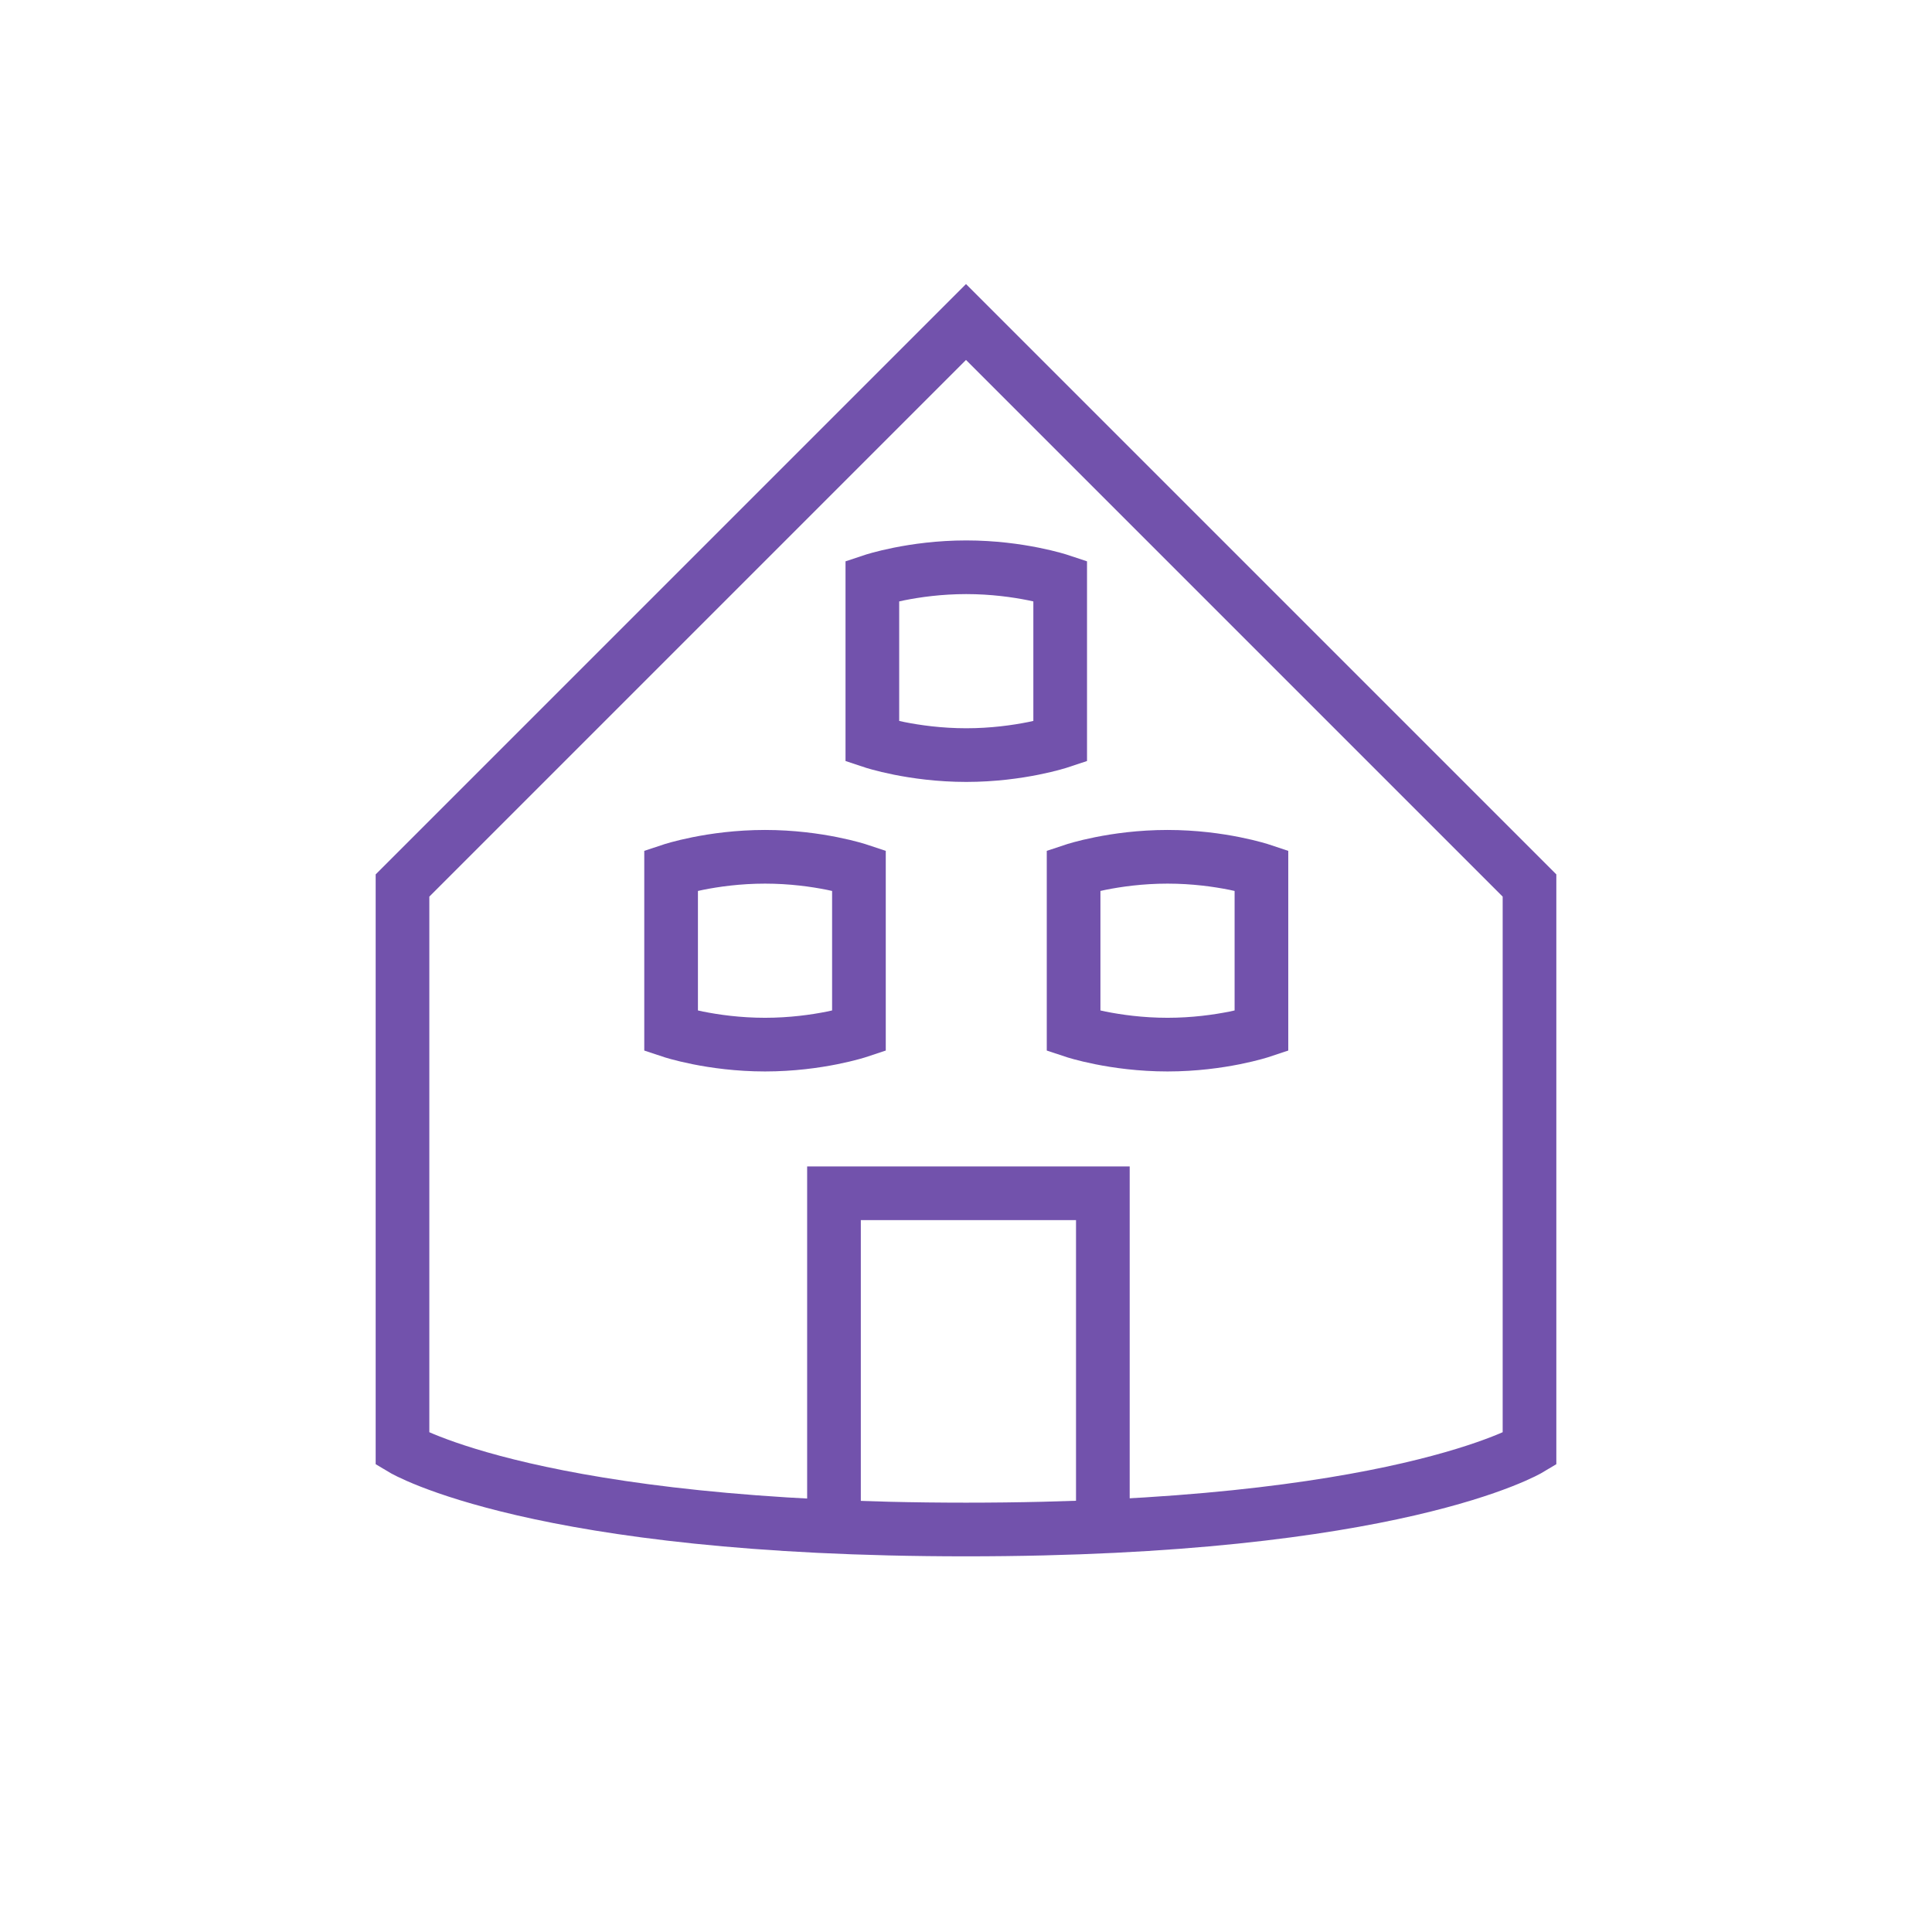
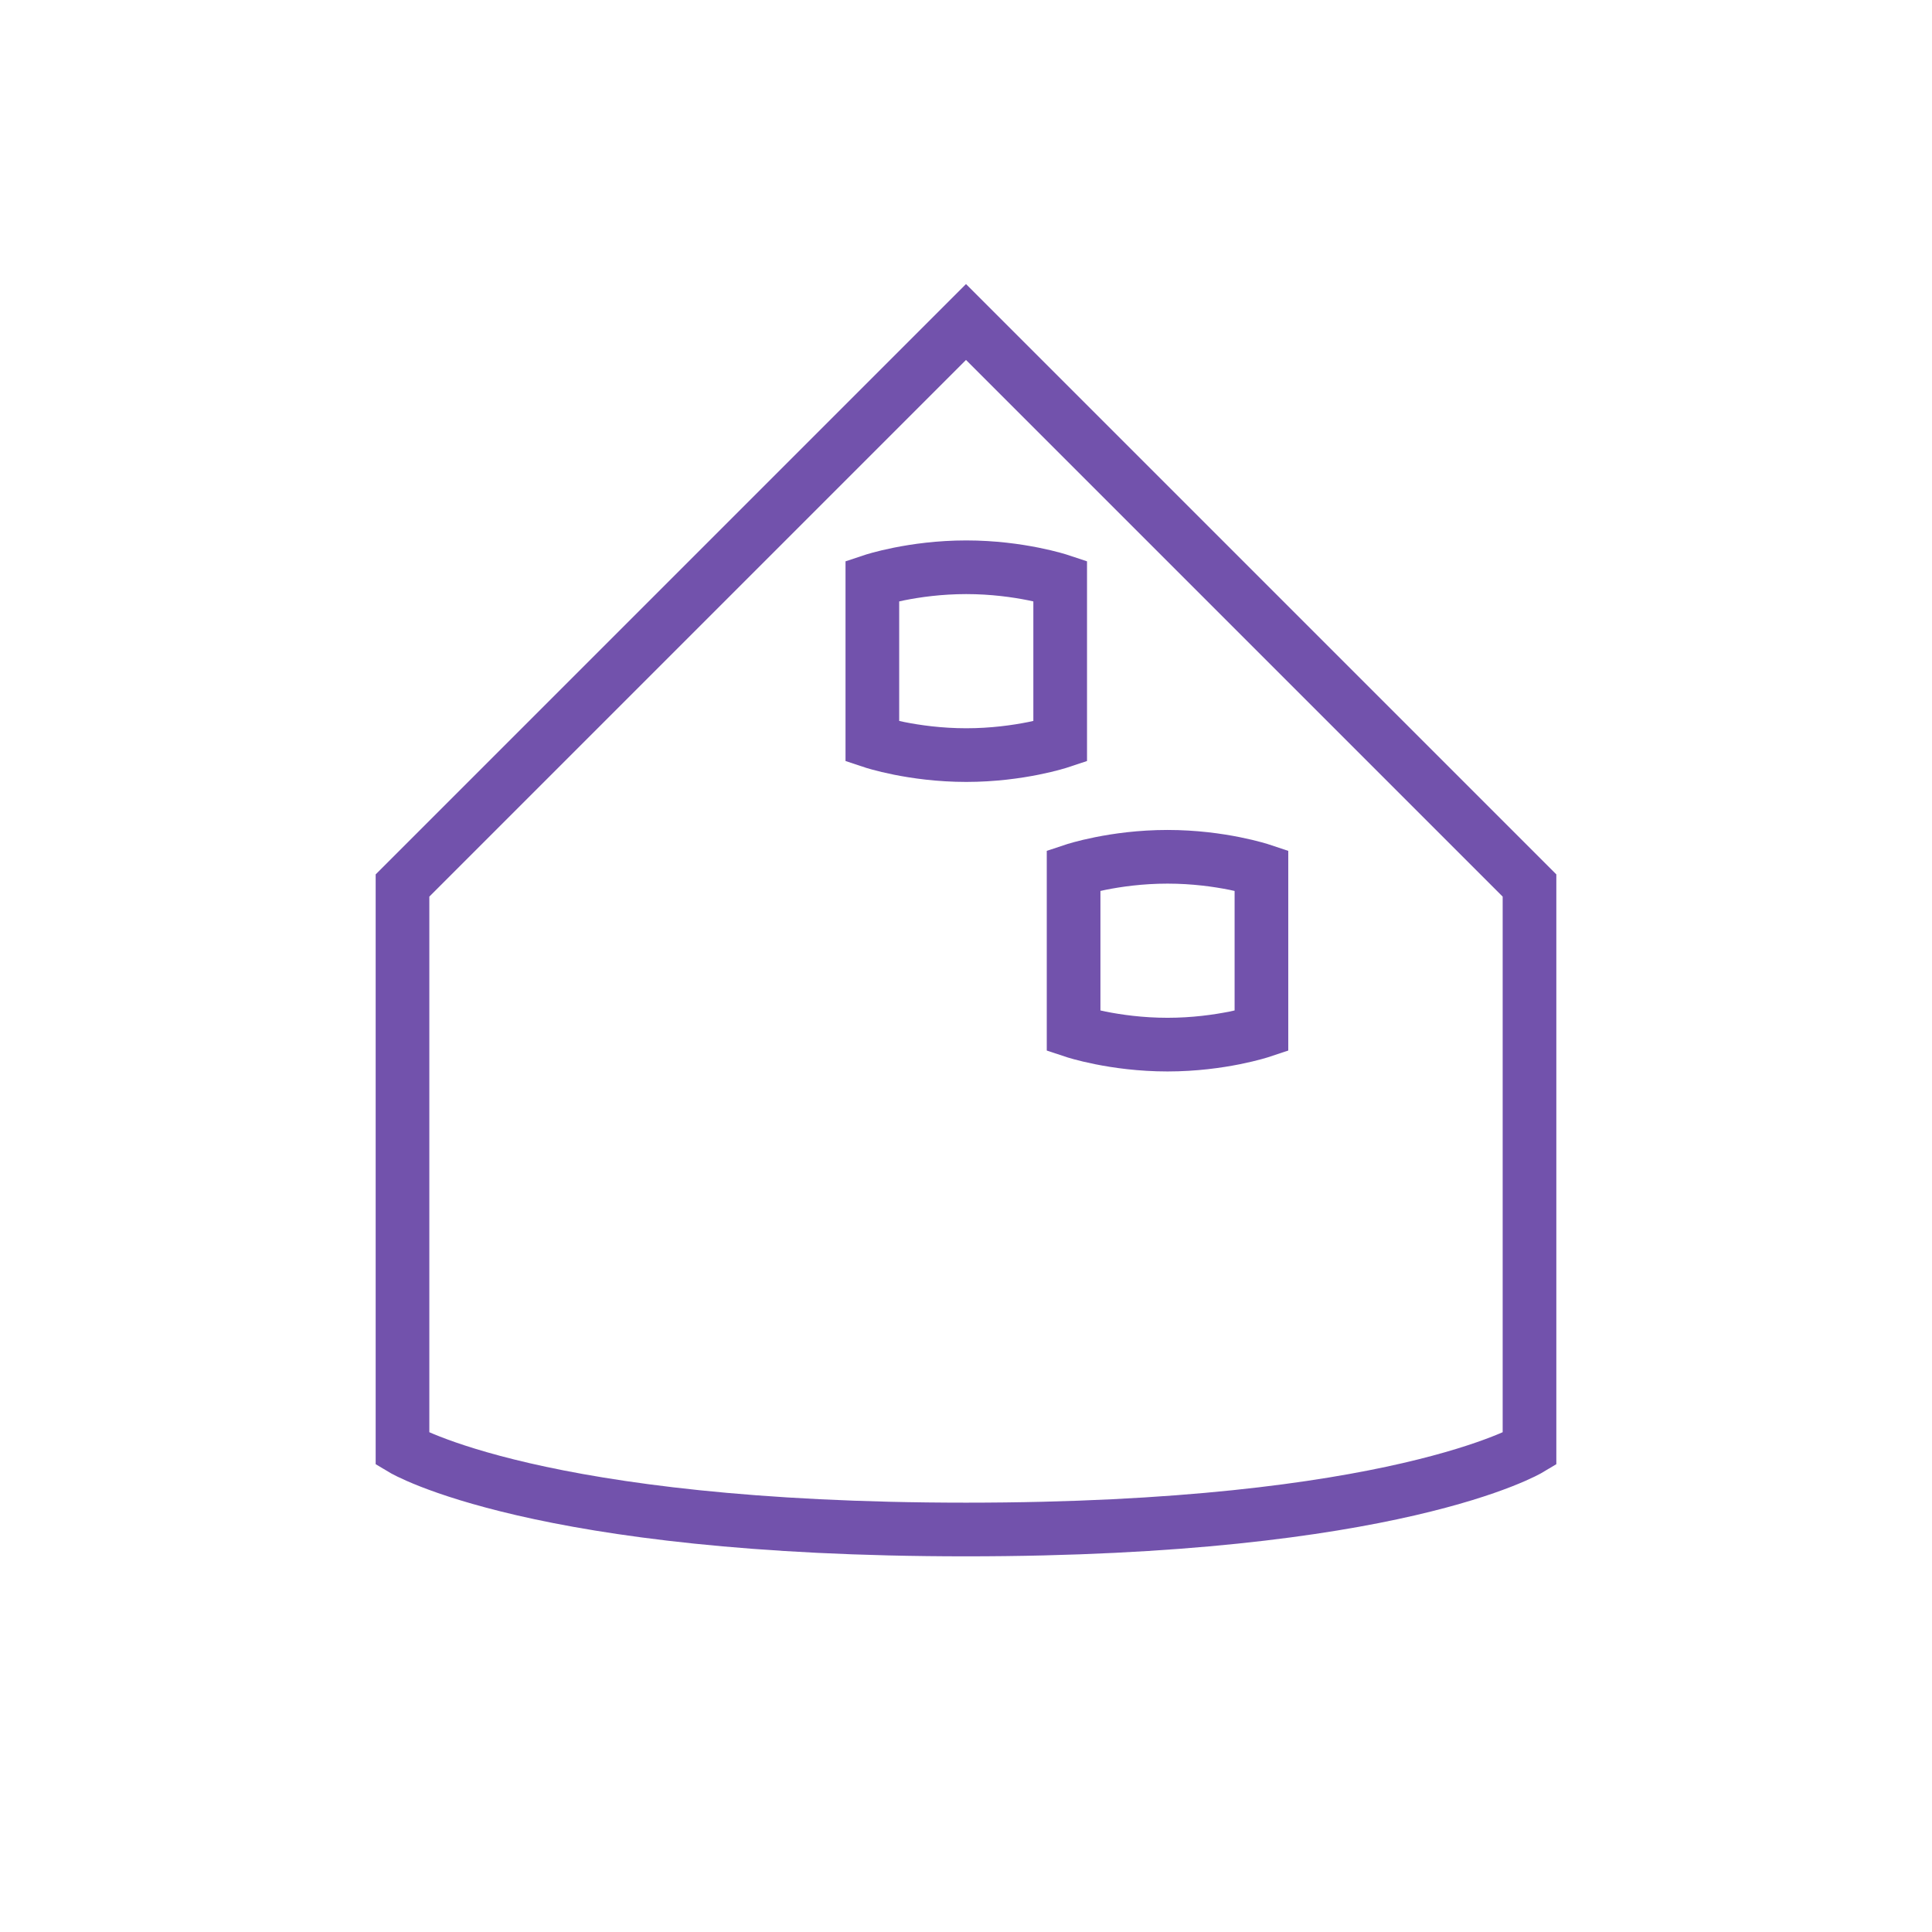
<svg xmlns="http://www.w3.org/2000/svg" id="Icons" viewBox="0 0 72 72">
  <defs>
    <style>
      .cls-1 {
        stroke-width: 2px;
      }

      .cls-1, .cls-2 {
        fill: none;
        stroke: #7252ac;
      }

      .cls-2 {
        stroke-width: 2px;
      }
    </style>
  </defs>
  <path class="cls-2" d="M57,54v-21s-21-21-21-21l-21,21v21s5,3,21,3,21-3,21-3Z" />
-   <path class="cls-2" d="M32.01,32.43s-1.5-.5-3.5-.5-3.5.5-3.5.5v6s1.5.5,3.5.5,3.5-.5,3.5-.5v-6Z" />
  <path class="cls-2" d="M47.01,32.43s-1.5-.5-3.5-.5-3.5.5-3.5.5v6s1.5.5,3.5.5,3.5-.5,3.5-.5v-6Z" />
-   <polyline class="cls-1" points="31.08 56.81 31.08 44.47 41.1 44.47 41.1 56.65" />
  <path class="cls-2" d="M39.51,21.64s-1.5-.5-3.5-.5-3.5.5-3.5.5v6s1.5.5,3.5.5,3.5-.5,3.5-.5v-6Z" />
</svg>